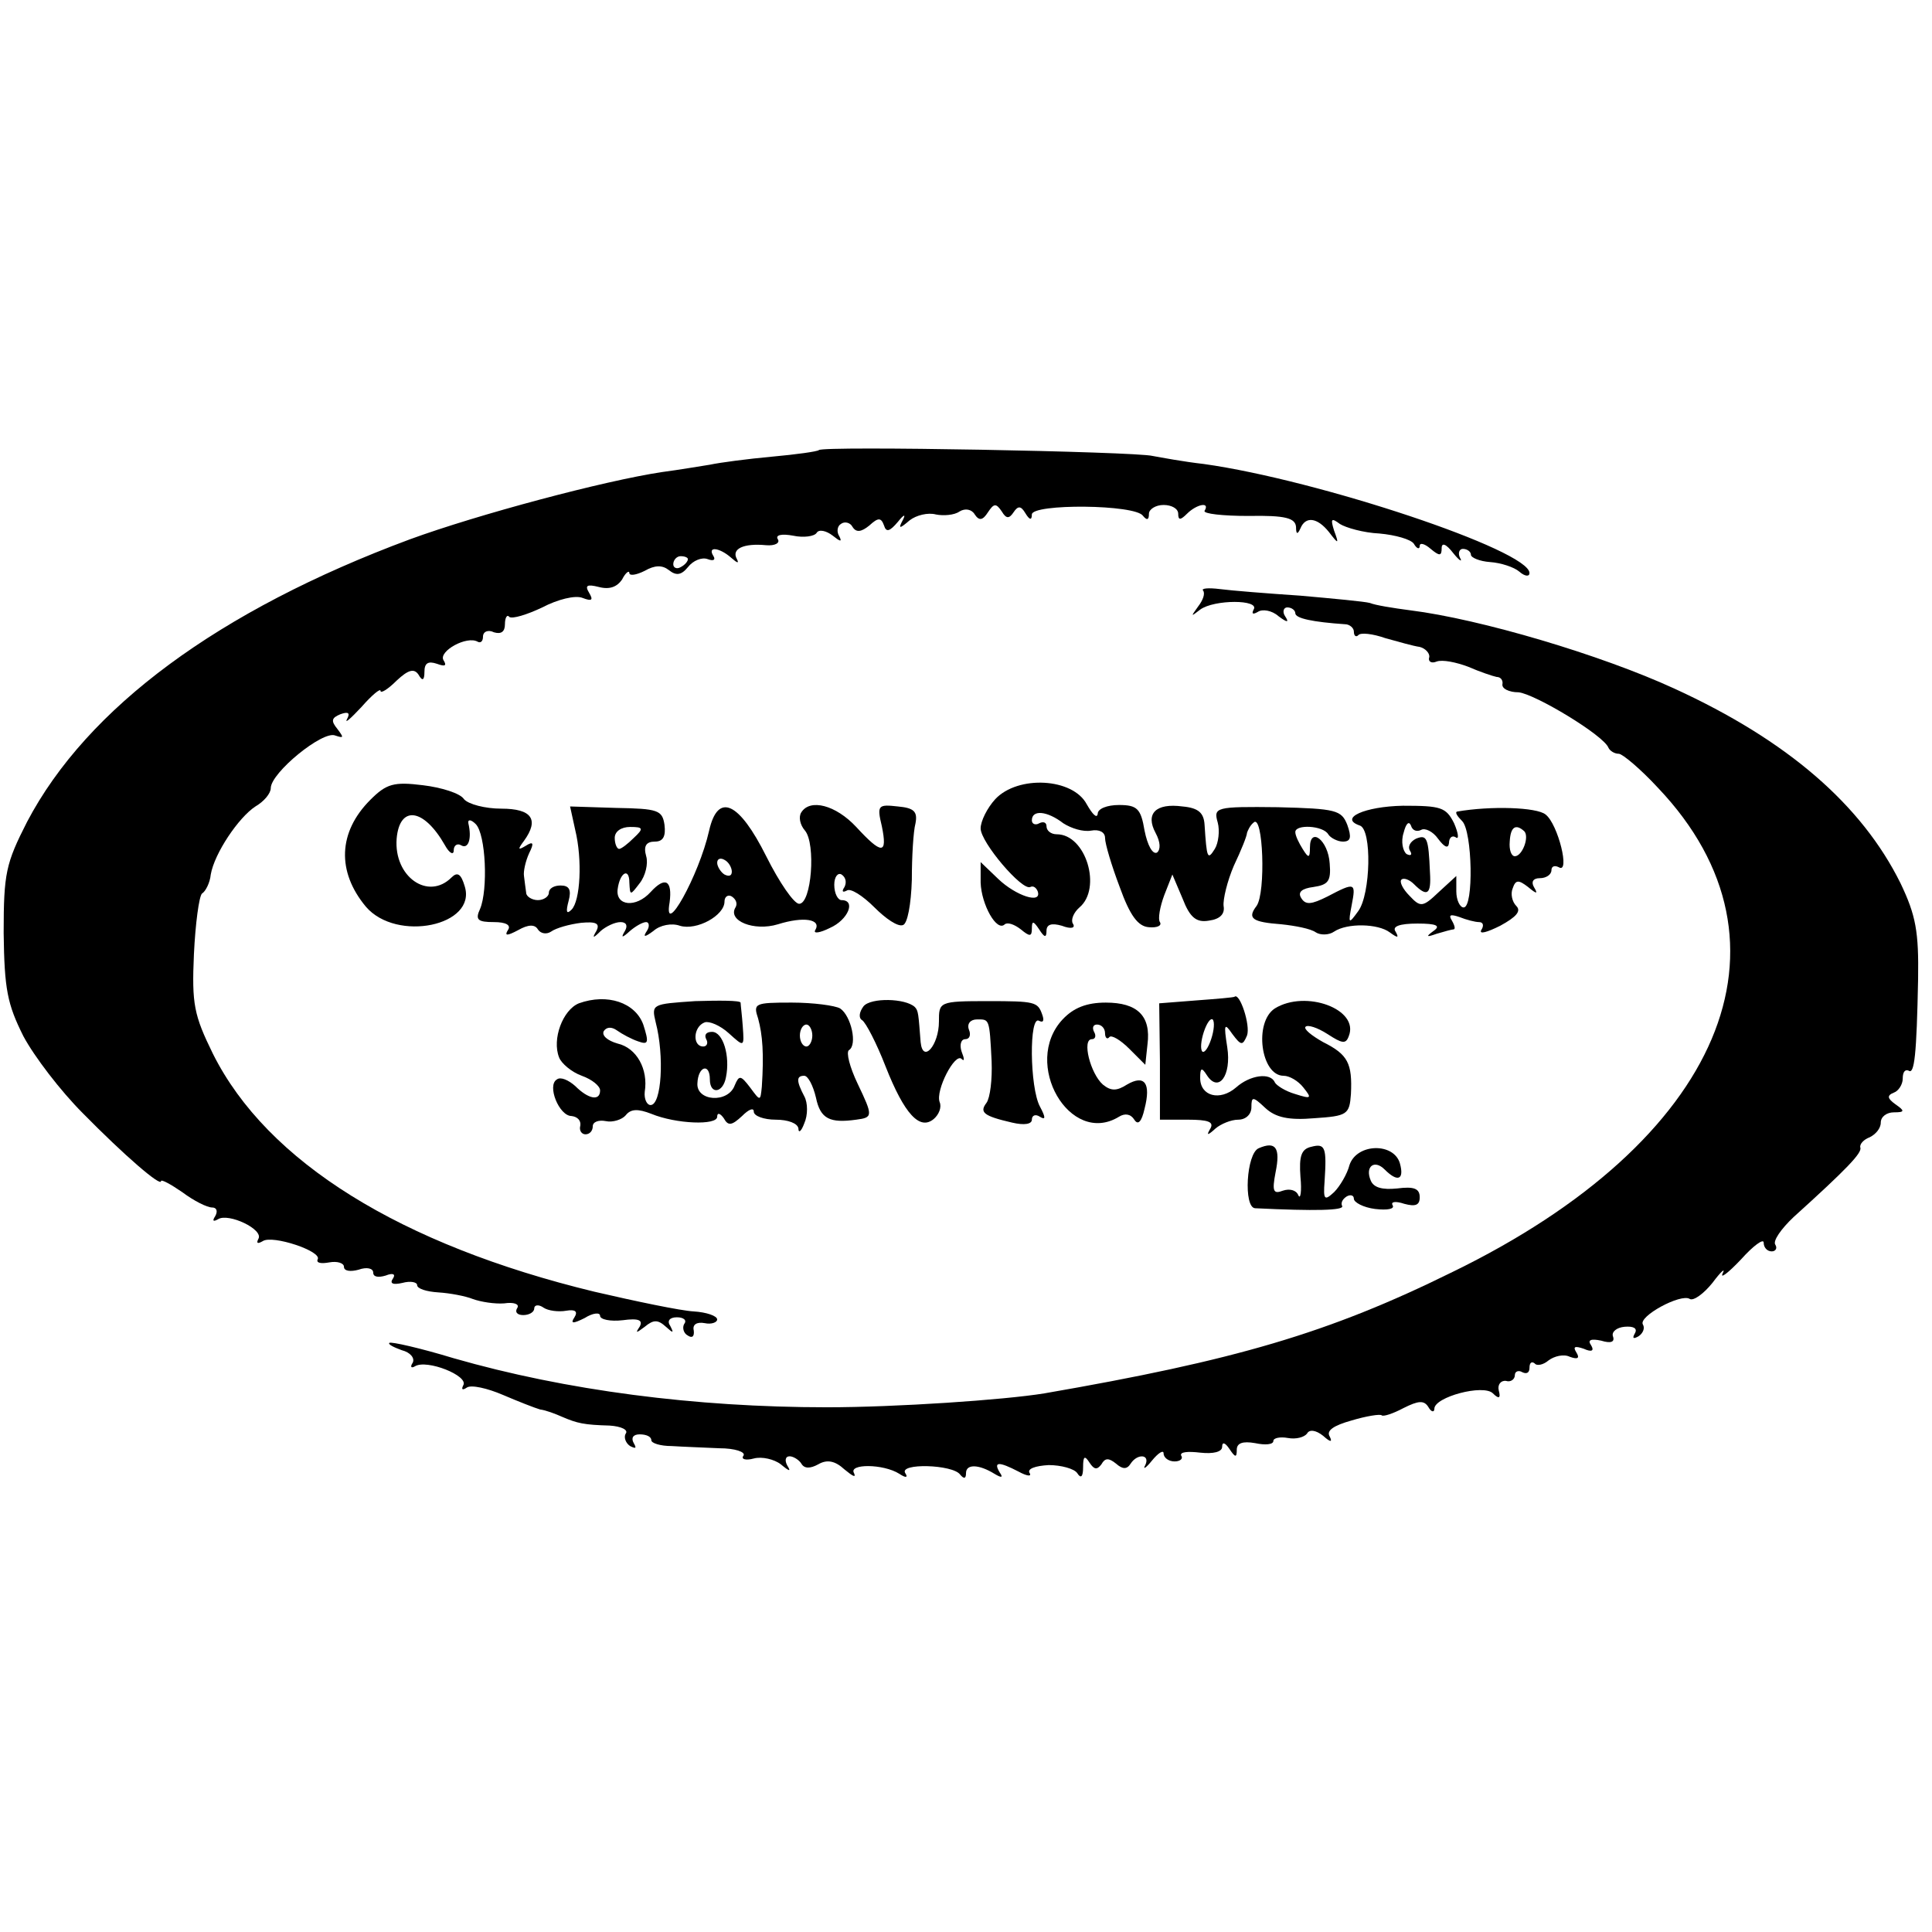
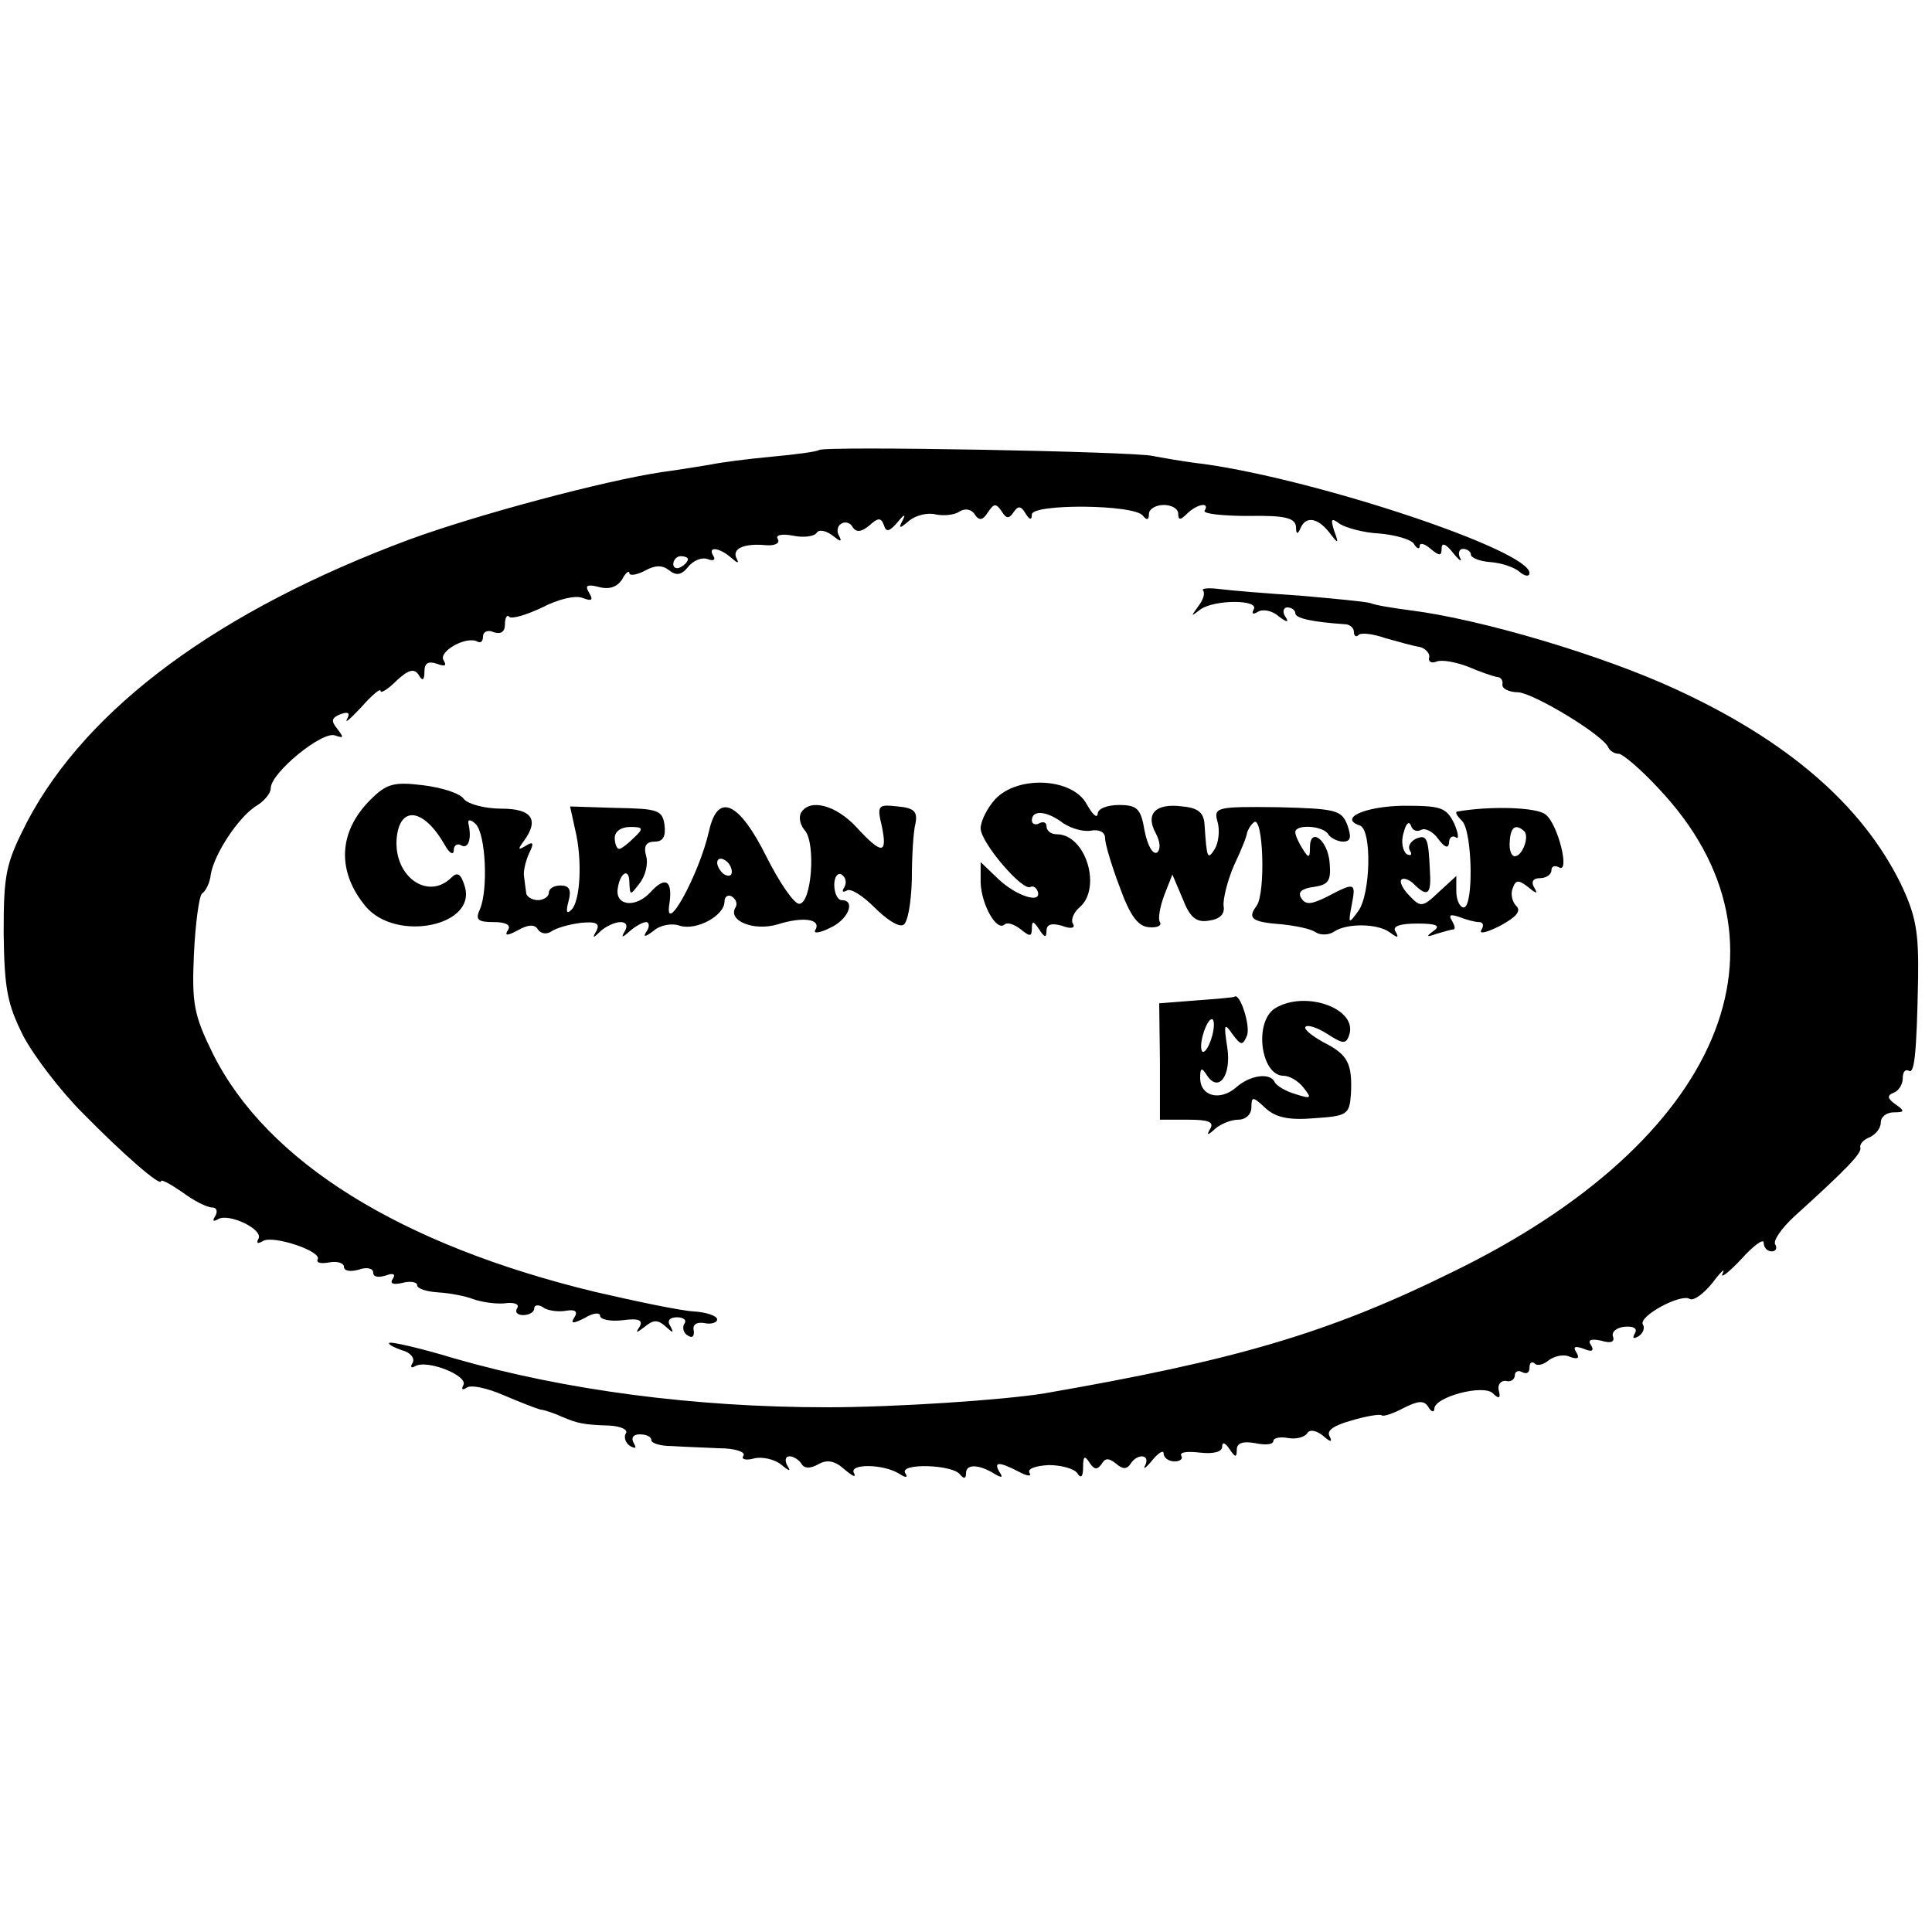
<svg xmlns="http://www.w3.org/2000/svg" version="1.0" width="264pt" height="264pt" viewBox="0 0 264 264" preserveAspectRatio="xMidYMid meet">
  <g transform="translate(0,264) scale(0.1,-0.1)" fill="#000000" stroke="none">
    <path d="M1119 2025 c-2 -2 -31 -6 -64 -9 -33 -3 -71 -8 -85 -11 -13 -2 -42 -7 -65 -10 -80 -12 -252 -58 -345 -92 -261 -97 -441 -230 -523 -386 -29 -57 -32 -70 -32 -152 1 -77 5 -97 27 -141 15 -28 51 -75 81 -105 57 -58 107 -101 107 -93 0 3 13 -4 29 -15 16 -12 34 -21 41 -21 6 0 8 -5 4 -12 -4 -6 -3 -8 4 -4 14 9 63 -14 55 -27 -3 -6 -1 -7 6 -3 13 9 82 -14 75 -25 -2 -5 5 -6 16 -4 11 2 20 -1 20 -6 0 -6 9 -7 20 -4 11 4 20 2 20 -4 0 -6 7 -7 17 -4 10 4 14 2 10 -4 -5 -7 0 -9 13 -6 11 3 20 1 20 -3 0 -5 13 -9 29 -10 16 -1 37 -5 47 -9 11 -4 30 -7 43 -6 13 2 21 -1 18 -6 -4 -6 0 -10 8 -10 8 0 15 4 15 9 0 5 6 6 13 1 6 -4 20 -6 31 -4 12 2 16 -1 11 -9 -6 -9 -2 -9 14 -1 11 7 21 8 21 3 0 -5 14 -8 31 -6 22 3 28 0 23 -9 -6 -9 -5 -9 7 0 12 10 18 10 29 0 10 -9 11 -9 6 1 -5 7 -1 12 9 12 9 0 14 -4 10 -9 -3 -5 -1 -13 5 -16 6 -4 9 -1 8 7 -2 8 4 12 15 10 9 -2 17 1 17 5 0 5 -15 10 -32 11 -18 1 -80 14 -136 27 -264 64 -447 177 -521 325 -26 53 -29 68 -26 136 2 42 7 79 11 83 5 3 11 15 12 26 5 29 38 78 61 93 12 7 21 18 21 25 0 21 71 79 88 72 12 -4 12 -3 3 9 -9 11 -8 15 4 20 11 4 14 2 9 -7 -3 -6 5 1 20 17 14 16 26 26 26 22 0 -4 10 2 22 14 16 15 24 17 30 8 5 -9 8 -8 8 4 0 12 5 15 17 11 11 -4 14 -3 9 5 -7 12 32 34 47 25 4 -2 7 1 7 7 0 7 7 10 15 6 10 -3 15 1 15 11 0 9 3 14 6 10 4 -3 24 3 45 13 21 11 45 17 55 13 13 -5 15 -3 9 7 -6 10 -3 12 13 8 15 -4 25 0 32 10 5 10 10 13 10 9 0 -4 9 -3 21 3 14 8 24 8 33 1 10 -8 17 -7 26 4 7 9 19 14 27 11 8 -3 11 -1 8 4 -9 14 8 12 24 -2 9 -8 11 -8 8 -2 -8 14 9 22 40 19 12 -1 19 3 16 8 -4 6 5 8 21 5 14 -3 29 -1 32 4 3 5 13 3 22 -4 10 -8 13 -9 9 -1 -4 6 -3 14 2 17 5 4 13 2 16 -4 5 -8 12 -7 23 2 12 11 16 11 20 0 3 -10 8 -8 19 5 8 10 11 11 7 3 -7 -13 -5 -13 9 -1 9 7 25 11 36 8 10 -2 25 -1 32 4 8 5 17 3 21 -4 6 -9 11 -8 18 3 8 12 11 13 19 1 6 -10 10 -10 16 -1 6 9 10 9 16 -1 6 -10 9 -10 9 -2 0 15 142 14 152 -2 5 -6 8 -6 8 3 0 6 9 12 20 12 11 0 20 -5 20 -12 0 -9 3 -9 12 0 13 13 32 17 24 4 -2 -4 25 -7 60 -7 51 1 64 -3 65 -15 0 -10 2 -11 6 -2 7 17 23 15 39 -5 13 -17 14 -17 7 2 -5 16 -4 18 8 9 8 -5 32 -12 54 -13 22 -2 43 -8 47 -14 4 -7 8 -8 8 -3 0 5 7 3 15 -4 12 -10 15 -10 15 1 0 8 6 6 16 -7 8 -10 13 -13 9 -6 -3 6 -1 12 4 12 6 0 11 -4 11 -8 0 -4 12 -9 26 -10 15 -1 33 -7 40 -13 8 -7 14 -7 14 -2 0 31 -288 127 -445 149 -27 3 -59 9 -70 11 -24 6 -451 14 -456 8z m-179 -149 c0 -3 -4 -8 -10 -11 -5 -3 -10 -1 -10 4 0 6 5 11 10 11 6 0 10 -2 10 -4z" />
    <path d="M1644 1833 c3 -4 0 -13 -7 -22 -10 -14 -10 -14 3 -4 19 14 82 14 73 0 -3 -6 -1 -7 6 -3 6 4 19 2 28 -6 12 -9 15 -9 9 0 -4 6 -2 12 3 12 6 0 11 -4 11 -8 0 -7 24 -12 68 -15 6 0 12 -5 12 -10 0 -6 3 -8 6 -5 3 4 20 2 37 -4 18 -5 39 -11 47 -12 8 -2 14 -9 13 -14 -2 -6 3 -9 10 -6 8 3 27 -1 43 -7 16 -7 34 -13 39 -14 6 0 9 -5 8 -10 -1 -6 9 -11 22 -11 22 -2 117 -59 123 -76 2 -4 8 -8 14 -8 5 0 30 -21 54 -47 201 -212 87 -482 -281 -661 -170 -84 -298 -121 -558 -166 -55 -9 -203 -19 -297 -19 -180 0 -357 23 -510 67 -46 14 -86 23 -88 21 -2 -2 6 -6 17 -10 12 -3 18 -11 15 -17 -4 -6 -2 -8 3 -5 16 10 74 -13 66 -26 -3 -6 -1 -7 5 -3 6 4 28 -1 49 -10 21 -9 44 -18 51 -20 8 -1 21 -6 30 -10 21 -9 30 -11 65 -12 16 -1 26 -6 22 -11 -3 -5 0 -13 6 -17 8 -4 9 -3 5 4 -4 7 -1 12 8 12 9 0 16 -3 16 -8 0 -4 12 -8 28 -8 15 -1 44 -2 65 -3 21 0 36 -5 33 -10 -4 -5 3 -7 14 -4 11 3 28 -1 37 -8 12 -10 14 -10 9 -2 -4 7 -3 13 3 13 5 0 13 -5 16 -10 4 -7 12 -7 23 -1 12 7 23 5 36 -7 11 -9 16 -12 13 -5 -8 13 40 13 62 -1 9 -6 12 -5 8 1 -9 14 65 12 75 -2 5 -6 8 -6 8 2 0 13 18 12 39 -1 10 -6 12 -5 7 2 -9 15 -1 15 26 1 11 -6 18 -7 15 -2 -4 6 8 10 26 11 17 0 35 -5 39 -11 5 -8 8 -5 8 8 0 15 2 17 9 6 6 -9 10 -10 16 -2 5 9 10 9 20 1 9 -8 15 -8 20 0 9 14 27 13 20 -2 -4 -7 1 -4 9 6 9 11 16 15 16 10 0 -6 7 -11 15 -11 8 0 12 4 9 8 -2 5 9 6 26 4 18 -2 30 1 30 8 0 7 4 6 10 -3 8 -12 10 -12 10 -1 0 9 8 12 25 9 14 -3 25 -2 25 3 0 4 9 6 20 4 11 -2 22 1 26 6 3 6 12 5 22 -3 10 -9 13 -9 9 -1 -5 8 5 15 30 22 20 6 39 9 41 7 2 -2 15 2 30 10 20 10 28 11 34 1 4 -7 8 -7 8 -2 0 16 67 34 80 21 8 -8 11 -7 8 4 -2 8 3 14 10 13 6 -2 12 2 12 8 0 5 5 7 10 4 6 -3 10 -1 10 6 0 7 3 9 7 6 3 -4 12 -2 19 4 8 6 21 9 29 5 11 -4 14 -2 9 6 -5 8 -2 9 10 5 11 -5 15 -3 10 5 -5 7 0 9 14 6 13 -4 19 -2 16 6 -2 6 5 12 16 13 12 1 18 -2 14 -9 -4 -7 -2 -8 5 -4 6 4 9 11 6 16 -7 11 52 43 64 35 5 -3 19 7 31 22 12 16 18 21 14 13 -4 -8 7 0 25 19 17 19 31 29 31 23 0 -7 5 -12 11 -12 5 0 8 4 5 9 -4 5 8 22 25 38 73 66 94 88 91 95 -1 5 5 11 13 14 8 4 15 12 15 20 0 8 8 14 18 14 15 0 15 2 2 11 -11 8 -12 12 -2 16 6 2 12 11 12 19 0 9 3 13 8 11 8 -6 11 22 13 125 1 65 -3 87 -24 131 -53 107 -154 195 -309 266 -100 46 -265 95 -361 107 -23 3 -48 7 -55 10 -7 2 -50 6 -95 10 -45 3 -95 7 -110 9 -16 2 -26 1 -23 -2z" />
    <path d="M506 1547 c-44 -44 -46 -98 -6 -146 42 -49 152 -26 135 28 -5 17 -10 20 -18 12 -32 -32 -79 1 -75 53 4 46 37 42 66 -9 6 -11 12 -14 12 -7 0 7 5 10 10 7 10 -6 15 9 10 30 -1 6 4 5 10 -1 14 -14 17 -90 6 -116 -7 -15 -3 -18 19 -18 16 0 24 -4 19 -11 -5 -8 -1 -8 14 0 14 8 23 8 27 1 4 -6 12 -7 18 -3 7 5 25 10 41 12 21 2 26 -1 21 -11 -6 -10 -5 -11 6 0 7 6 19 12 27 12 8 0 10 -5 6 -12 -6 -10 -4 -10 7 0 7 6 17 12 22 12 4 0 5 -6 1 -12 -6 -9 -3 -9 9 0 9 8 25 11 36 7 23 -7 61 14 61 33 0 7 5 10 10 7 6 -4 8 -10 5 -15 -11 -18 25 -33 58 -23 35 11 60 7 51 -8 -3 -5 6 -4 20 3 25 11 36 38 16 38 -5 0 -10 9 -10 21 0 11 5 17 10 14 6 -4 7 -11 4 -17 -4 -6 -3 -8 3 -5 5 4 22 -7 38 -23 15 -15 32 -27 39 -24 6 2 11 28 12 62 0 31 2 66 5 77 3 16 -2 21 -24 23 -27 3 -29 2 -22 -27 8 -39 0 -39 -35 -1 -28 30 -63 39 -75 20 -4 -6 -2 -17 5 -25 15 -18 9 -100 -8 -100 -7 0 -27 29 -45 65 -37 74 -66 88 -78 35 -14 -62 -63 -149 -54 -98 4 30 -6 36 -26 14 -20 -22 -48 -19 -45 4 3 23 16 30 16 9 1 -18 1 -18 14 -1 8 10 12 27 9 37 -4 14 0 20 12 20 11 0 15 7 13 23 -3 20 -9 22 -66 23 l-63 2 7 -32 c10 -41 7 -97 -5 -109 -7 -7 -8 -3 -4 12 4 15 1 21 -11 21 -9 0 -16 -4 -16 -10 0 -5 -7 -10 -15 -10 -8 0 -16 5 -16 10 -1 6 -2 16 -3 23 -1 6 2 20 7 31 7 14 6 17 -5 10 -10 -6 -11 -5 -2 7 21 29 11 44 -31 44 -22 0 -45 6 -51 13 -5 8 -31 16 -56 19 -40 5 -50 2 -72 -20z m360 -52 c-8 -8 -17 -15 -20 -15 -3 0 -6 7 -6 15 0 9 9 15 21 15 18 0 19 -2 5 -15z m134 -46 c0 -6 -4 -7 -10 -4 -5 3 -10 11 -10 16 0 6 5 7 10 4 6 -3 10 -11 10 -16z" />
    <path d="M1360 1548 c-11 -12 -20 -30 -20 -40 0 -19 57 -86 68 -80 4 2 8 -1 10 -6 6 -18 -30 -6 -54 17 l-24 23 0 -28 c1 -30 22 -68 33 -57 4 3 13 0 22 -7 12 -10 15 -10 15 1 0 11 2 11 10 -1 7 -11 10 -12 10 -2 0 9 7 11 21 7 13 -5 19 -3 15 3 -3 5 1 15 9 22 31 26 9 100 -31 100 -8 0 -14 5 -14 11 0 5 -4 7 -10 4 -5 -3 -10 -1 -10 4 0 15 21 13 43 -4 11 -7 27 -12 38 -10 11 2 19 -2 19 -10 0 -8 9 -38 20 -67 14 -39 25 -54 40 -55 11 -1 18 2 15 7 -3 4 0 21 6 37 l11 28 14 -33 c10 -26 19 -33 36 -30 15 2 22 9 20 20 -1 9 5 34 14 55 10 21 18 41 18 45 1 3 4 10 9 14 13 13 17 -96 4 -114 -13 -17 -6 -22 34 -25 19 -2 40 -6 47 -11 6 -4 18 -4 25 1 18 12 60 11 76 -1 11 -8 13 -8 8 1 -5 7 5 11 30 11 26 0 32 -3 22 -10 -11 -8 -10 -9 4 -4 10 3 21 6 23 6 3 0 2 5 -2 12 -5 8 -2 9 10 5 10 -4 22 -7 27 -7 6 0 7 -5 3 -11 -3 -6 8 -3 26 6 22 12 29 20 22 27 -6 6 -8 17 -5 24 4 12 8 12 21 2 12 -10 14 -10 8 0 -4 7 -1 12 8 12 9 0 16 5 16 11 0 5 4 7 10 4 16 -10 -1 59 -18 72 -12 10 -75 12 -121 4 -3 -1 0 -6 7 -13 14 -14 16 -118 2 -118 -5 0 -10 10 -10 22 l0 21 -24 -22 c-22 -21 -25 -21 -40 -5 -9 9 -14 19 -11 22 3 3 11 0 17 -6 18 -18 24 -15 22 16 -2 47 -4 52 -19 46 -8 -4 -12 -11 -8 -17 3 -5 1 -7 -5 -4 -5 4 -8 17 -4 29 3 12 7 17 10 10 2 -7 8 -9 14 -6 5 3 16 -2 23 -12 9 -12 14 -14 15 -6 0 7 4 11 9 8 5 -4 4 5 -2 19 -11 22 -18 24 -70 24 -52 -1 -88 -17 -59 -27 17 -5 15 -94 -2 -117 -13 -18 -14 -18 -9 8 6 31 5 32 -33 12 -22 -11 -30 -12 -36 -2 -5 8 1 13 17 15 20 3 24 8 22 32 -2 32 -27 51 -27 22 0 -15 -2 -15 -10 -2 -5 8 -10 18 -10 23 0 11 38 9 45 -3 3 -5 13 -10 20 -10 11 0 12 6 6 23 -8 20 -15 22 -95 24 -85 1 -88 0 -82 -21 3 -11 1 -28 -4 -36 -10 -16 -11 -13 -14 33 -1 16 -8 23 -30 25 -37 5 -51 -10 -37 -36 7 -13 7 -23 2 -27 -6 -3 -13 10 -17 30 -5 30 -10 35 -35 35 -16 0 -29 -5 -29 -12 -1 -7 -7 -1 -15 13 -19 36 -94 40 -125 7z m723 -44 c7 -8 -3 -34 -13 -34 -5 0 -8 9 -7 20 1 20 8 25 20 14z" />
-     <path d="M791 1269 c-22 -9 -37 -49 -27 -74 3 -8 17 -20 31 -25 14 -5 25 -14 25 -20 0 -15 -16 -12 -34 6 -9 8 -20 13 -25 9 -14 -8 3 -50 20 -50 8 -1 13 -6 12 -13 -2 -7 2 -12 7 -12 6 0 10 5 10 11 0 6 8 9 18 7 9 -2 22 2 27 8 7 9 17 9 35 2 34 -14 90 -16 90 -4 0 6 4 5 9 -2 6 -11 11 -10 25 3 9 9 16 12 16 6 0 -6 14 -11 30 -11 17 0 30 -5 31 -12 0 -7 4 -4 8 7 5 11 5 28 0 37 -11 21 -11 28 0 28 5 0 12 -13 16 -30 6 -29 19 -35 55 -30 23 3 23 5 2 49 -11 23 -16 43 -12 46 12 7 3 47 -12 57 -7 4 -37 8 -66 8 -51 0 -53 -1 -46 -22 6 -22 8 -48 5 -93 -2 -20 -2 -20 -16 -1 -13 17 -15 17 -21 3 -9 -25 -53 -22 -51 3 1 23 17 28 17 5 0 -21 18 -19 22 3 6 29 -4 62 -19 62 -8 0 -11 -4 -8 -10 3 -5 1 -10 -4 -10 -15 0 -14 27 2 33 6 2 21 -4 33 -15 21 -19 21 -19 19 9 -1 15 -3 30 -3 33 -1 3 -29 3 -62 2 -59 -4 -60 -4 -54 -29 12 -46 8 -113 -7 -113 -5 0 -9 8 -8 18 5 31 -11 60 -37 66 -14 4 -22 11 -19 17 4 6 11 6 18 1 7 -5 20 -12 29 -15 14 -5 15 -2 7 23 -11 30 -49 43 -88 29z m319 -44 c0 -8 -4 -15 -8 -15 -5 0 -9 7 -9 15 0 8 4 15 9 15 4 0 8 -7 8 -15z" />
-     <path d="M1180 1265 c-6 -8 -7 -16 -2 -19 5 -3 20 -32 32 -63 26 -66 47 -88 66 -72 7 6 11 16 8 23 -6 16 21 68 30 59 4 -4 4 0 0 10 -3 9 -1 17 5 17 6 0 8 6 5 13 -3 8 2 14 11 14 17 0 17 2 20 -57 1 -25 -2 -50 -7 -57 -10 -13 -4 -18 35 -27 17 -4 27 -2 27 4 0 6 5 8 11 4 8 -5 8 -1 0 14 -14 26 -15 126 -1 117 6 -3 7 1 4 9 -6 17 -10 18 -74 18 -67 0 -67 -1 -67 -28 0 -32 -22 -58 -25 -28 -3 38 -3 43 -8 48 -13 12 -60 13 -70 1z" />
    <path d="M1635 1273 l-51 -4 1 -79 0 -80 38 0 c28 0 36 -3 31 -12 -6 -10 -4 -10 7 0 7 6 21 12 31 12 10 0 18 7 18 17 0 15 2 15 19 -1 14 -13 32 -17 67 -14 45 3 48 5 50 33 2 42 -4 54 -38 71 -16 9 -27 18 -24 21 3 3 16 -1 30 -10 20 -13 25 -14 29 -3 15 37 -59 64 -101 38 -29 -19 -19 -92 12 -92 8 0 20 -7 27 -16 12 -15 11 -16 -11 -9 -14 4 -26 12 -28 16 -6 14 -34 10 -53 -7 -22 -19 -49 -12 -49 13 0 14 2 15 9 4 16 -25 34 -1 28 38 -5 32 -4 34 7 18 12 -16 14 -16 20 -2 5 14 -10 59 -17 53 -1 -1 -25 -3 -52 -5z m20 -53 c-4 -12 -9 -19 -12 -17 -3 3 -2 15 2 27 4 12 9 19 12 17 3 -3 2 -15 -2 -27z" />
-     <path d="M1452 1247 c-56 -60 10 -174 77 -133 8 5 16 4 21 -4 5 -8 10 -3 14 15 9 35 0 47 -24 33 -14 -9 -22 -9 -33 0 -17 15 -29 62 -15 62 5 0 6 5 3 10 -3 6 -1 10 4 10 6 0 11 -5 11 -12 0 -6 3 -9 6 -5 3 3 15 -4 27 -16 l22 -22 3 28 c5 39 -14 57 -57 57 -26 0 -44 -7 -59 -23z" />
-     <path d="M1720 1071 c-17 -7 -21 -81 -5 -82 82 -4 122 -3 119 3 -2 4 0 9 6 13 5 3 10 2 10 -3 0 -5 13 -12 29 -14 17 -2 27 0 24 5 -3 5 4 6 16 2 15 -4 21 -2 21 9 0 12 -8 15 -31 12 -20 -2 -32 1 -36 11 -8 19 5 29 19 15 18 -18 27 -14 21 8 -8 29 -59 28 -69 -2 -3 -12 -13 -29 -21 -37 -13 -12 -15 -11 -13 15 3 46 1 52 -18 47 -14 -3 -17 -13 -15 -41 2 -20 0 -32 -3 -25 -3 7 -12 9 -21 6 -13 -5 -15 -1 -10 25 7 34 0 43 -23 33z" />
  </g>
</svg>